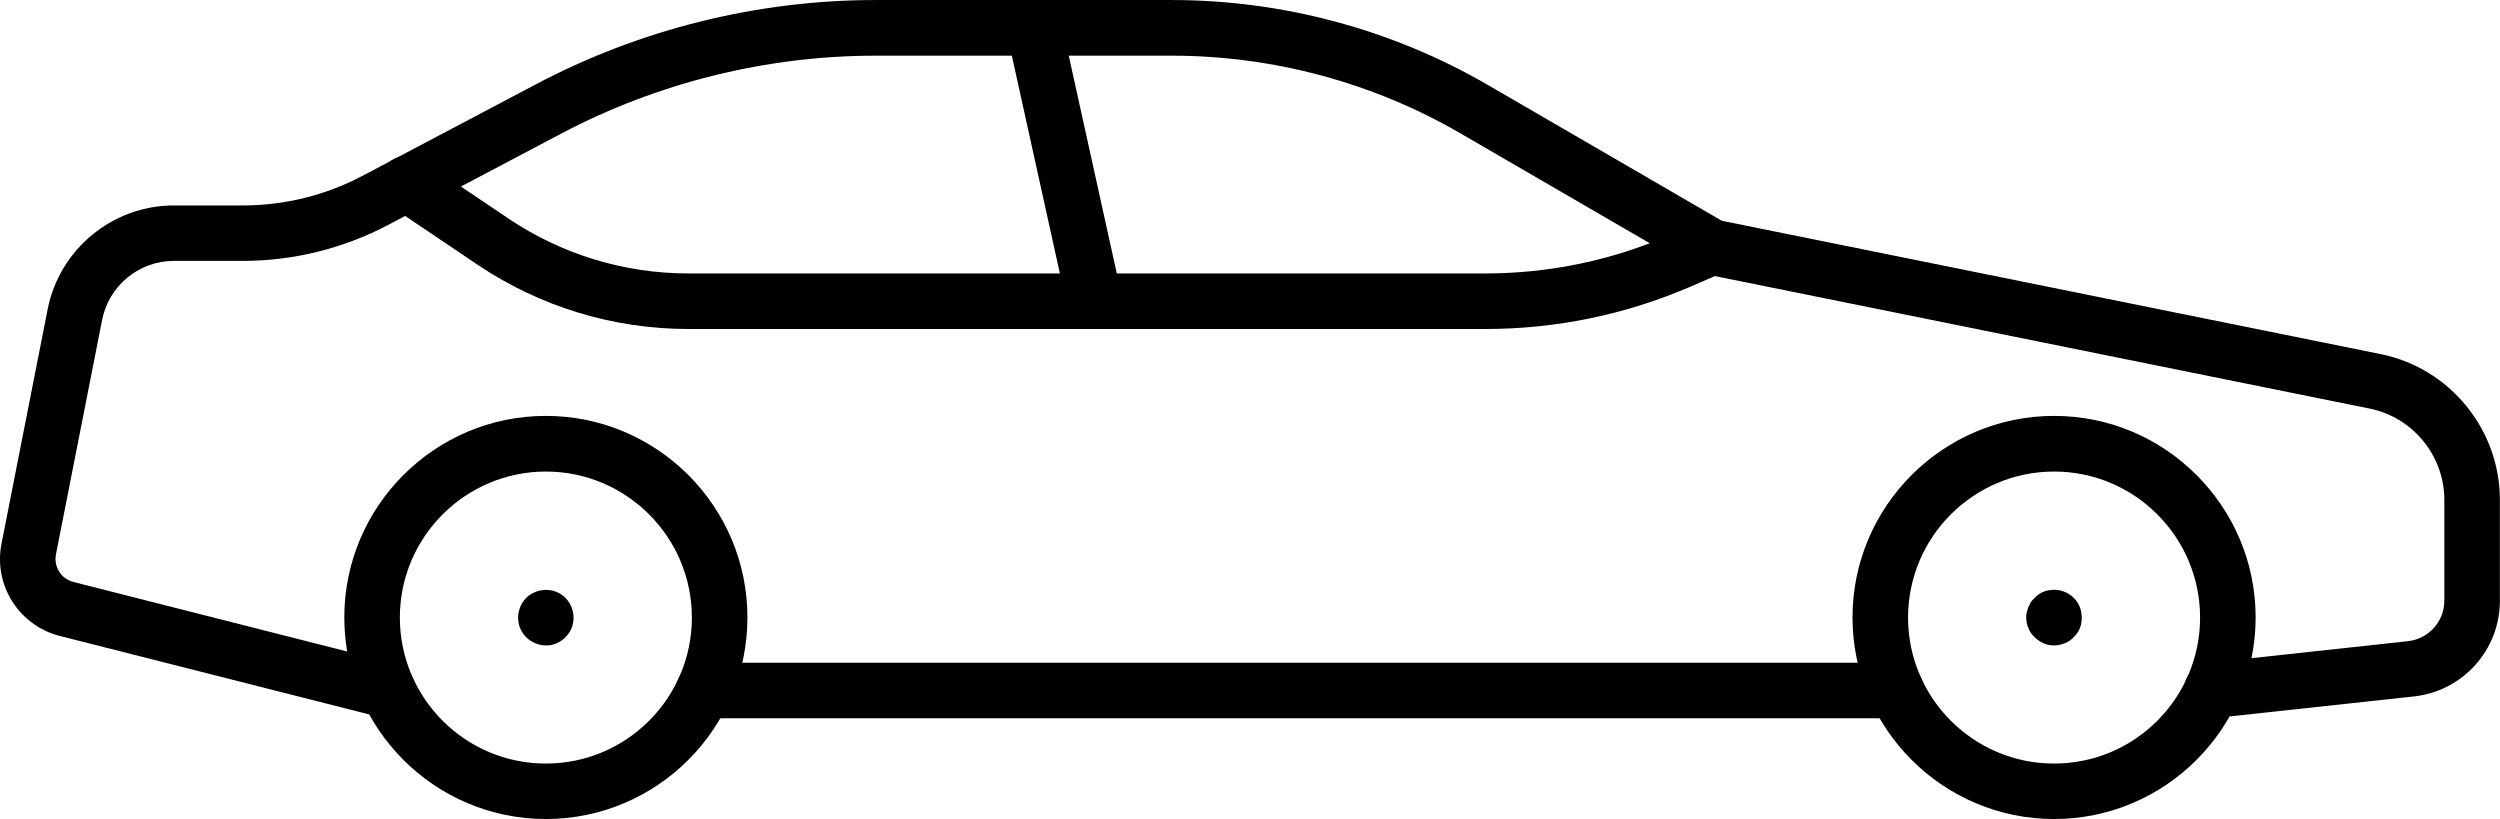
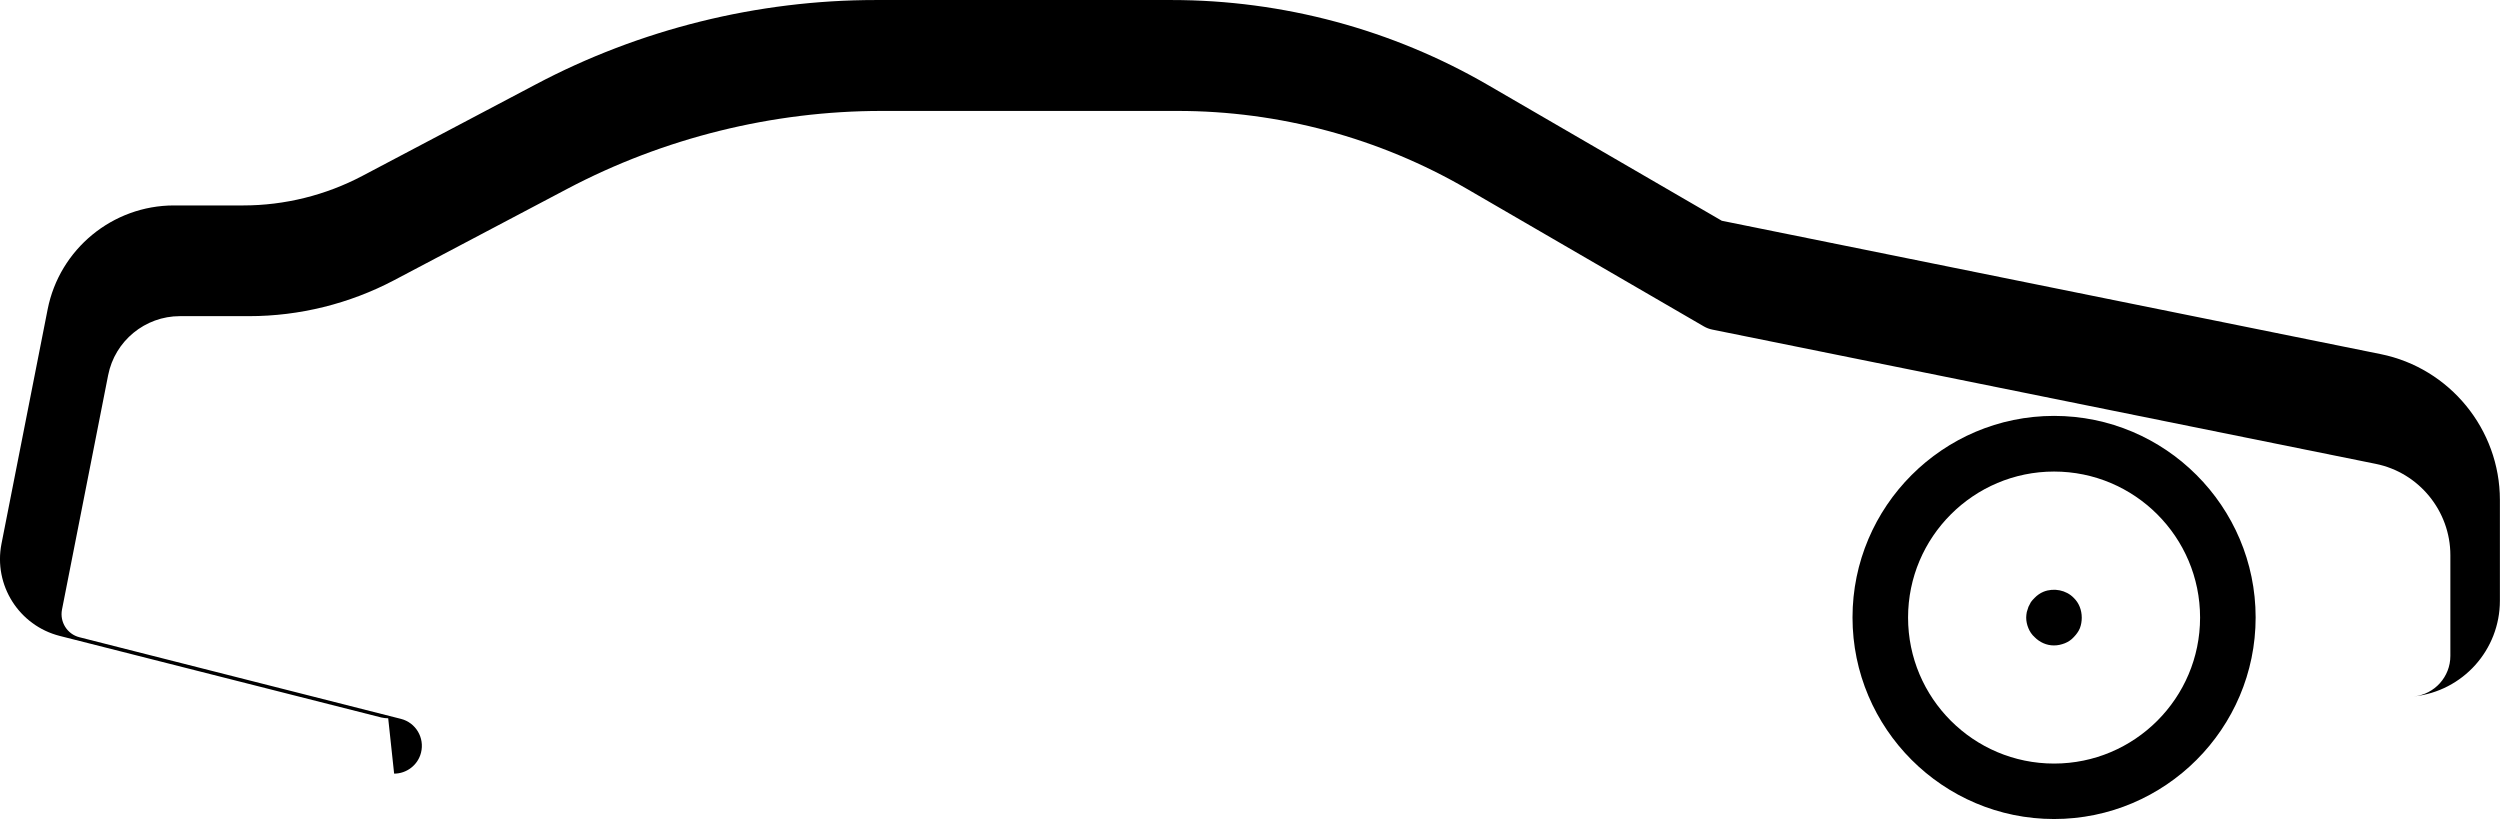
<svg xmlns="http://www.w3.org/2000/svg" id="Laag_1" width="89.22mm" height="29.23mm" viewBox="0 0 252.9 82.85">
  <path d="M207.79,82.85c-11.24,0-20.39-9.15-20.39-20.39s9.15-20.39,20.39-20.39,20.39,9.15,20.39,20.39-9.15,20.39-20.39,20.39ZM207.79,47.7c-8.14,0-14.77,6.62-14.77,14.77s6.62,14.77,14.77,14.77,14.77-6.62,14.77-14.77-6.62-14.77-14.77-14.77Z" />
-   <path d="M55.22,82.85c-11.24,0-20.39-9.15-20.39-20.39s9.15-20.39,20.39-20.39,20.39,9.15,20.39,20.39-9.15,20.39-20.39,20.39ZM55.22,47.7c-8.14,0-14.77,6.62-14.77,14.77s6.62,14.77,14.77,14.77,14.77-6.62,14.77-14.77-6.63-14.77-14.77-14.77Z" />
-   <path d="M39.27,72.66c-.23,0-.46-.03-.69-.08l-32.53-8.25c-4.13-1.05-6.72-5.14-5.9-9.32l4.67-23.72c1.2-6.09,6.57-10.51,12.78-10.51h7.01c4.18,0,8.33-1.03,12.03-2.98l17.53-9.25C64.73,2.95,76.64,0,88.58,0h29.94c11.25,0,22.34,2.98,32.06,8.63l23.6,13.7,66.65,13.49c6.99,1.41,12.06,7.62,12.06,14.75v10.19c0,4.98-3.74,9.15-8.7,9.69l-20.16,2.19c-1.56.16-2.93-.95-3.1-2.49-.17-1.55.95-2.93,2.49-3.1l20.16-2.19c2.1-.22,3.69-1.99,3.69-4.1v-10.19c0-4.47-3.18-8.36-7.56-9.24l-67.1-13.58c-.3-.06-.59-.17-.85-.32l-24-13.93c-8.87-5.15-18.98-7.87-29.24-7.87h-29.94c-11.04,0-22.04,2.73-31.8,7.88l-17.53,9.25c-4.5,2.37-9.57,3.63-14.65,3.63h-7.01c-3.53,0-6.58,2.51-7.26,5.97l-4.67,23.72c-.24,1.25.53,2.48,1.76,2.79l32.53,8.26c1.5.38,2.41,1.91,2.03,3.42-.32,1.27-1.47,2.12-2.72,2.12Z" />
-   <path d="M191.83,72.66h-120.66c-1.55,0-2.81-1.26-2.81-2.81s1.26-2.81,2.81-2.81h120.66c1.55,0,2.81,1.26,2.81,2.81s-1.26,2.81-2.81,2.81Z" />
-   <path d="M150.23,33.28h-80.58c-7.64,0-15.04-2.26-21.38-6.53l-8.68-5.85c-1.29-.87-1.63-2.61-.76-3.9s2.61-1.63,3.9-.76l8.68,5.85c5.41,3.64,11.72,5.57,18.24,5.57h80.58c6.47,0,12.75-1.3,18.68-3.88l3.15-1.37c1.42-.62,3.08.04,3.69,1.46.62,1.42-.04,3.08-1.46,3.7l-3.15,1.37c-6.64,2.88-13.68,4.34-20.91,4.34Z" />
-   <path d="M110.71,33.28c-1.29,0-2.45-.89-2.74-2.21l-6.1-27.65c-.33-1.51.62-3.02,2.14-3.35,1.51-.34,3.02.62,3.35,2.14l6.1,27.65c.33,1.51-.62,3.02-2.14,3.35-.2.05-.4.07-.61.07Z" />
+   <path d="M39.27,72.66c-.23,0-.46-.03-.69-.08l-32.53-8.25c-4.13-1.05-6.72-5.14-5.9-9.32l4.67-23.72c1.2-6.09,6.57-10.51,12.78-10.51h7.01c4.18,0,8.33-1.03,12.03-2.98l17.53-9.25C64.73,2.95,76.64,0,88.58,0h29.94c11.25,0,22.34,2.98,32.06,8.63l23.6,13.7,66.65,13.49c6.99,1.41,12.06,7.62,12.06,14.75v10.19c0,4.98-3.74,9.15-8.7,9.69l-20.16,2.19l20.16-2.19c2.1-.22,3.69-1.99,3.69-4.1v-10.19c0-4.47-3.18-8.36-7.56-9.24l-67.1-13.58c-.3-.06-.59-.17-.85-.32l-24-13.93c-8.87-5.15-18.98-7.87-29.24-7.87h-29.94c-11.04,0-22.04,2.73-31.8,7.88l-17.53,9.25c-4.5,2.37-9.57,3.63-14.65,3.63h-7.01c-3.53,0-6.58,2.51-7.26,5.97l-4.67,23.72c-.24,1.25.53,2.48,1.76,2.79l32.53,8.26c1.5.38,2.41,1.91,2.03,3.42-.32,1.27-1.47,2.12-2.72,2.12Z" />
  <path d="M207.77,65.29c-.73,0-1.43-.31-1.96-.85-.28-.25-.48-.56-.62-.9s-.22-.7-.22-1.07c0-.2.03-.37.06-.56.06-.17.11-.34.17-.53.08-.17.17-.31.25-.48.11-.14.22-.28.37-.42.25-.26.56-.48.9-.62,1.04-.42,2.3-.17,3.06.62.53.51.81,1.23.81,2,0,.37-.06.73-.19,1.07-.14.34-.37.64-.62.9-.25.28-.56.48-.9.62-.37.14-.71.22-1.1.22Z" />
-   <path d="M55.22,65.29c-.37,0-.73-.08-1.07-.22-.34-.14-.65-.34-.93-.62-.51-.51-.81-1.21-.81-1.96,0-.4.08-.73.22-1.1.14-.34.34-.64.59-.9.79-.79,2.05-1.04,3.06-.62.37.14.67.37.93.62.51.53.81,1.23.81,2s-.28,1.43-.81,1.96c-.53.54-1.24.85-2,.85Z" />
</svg>